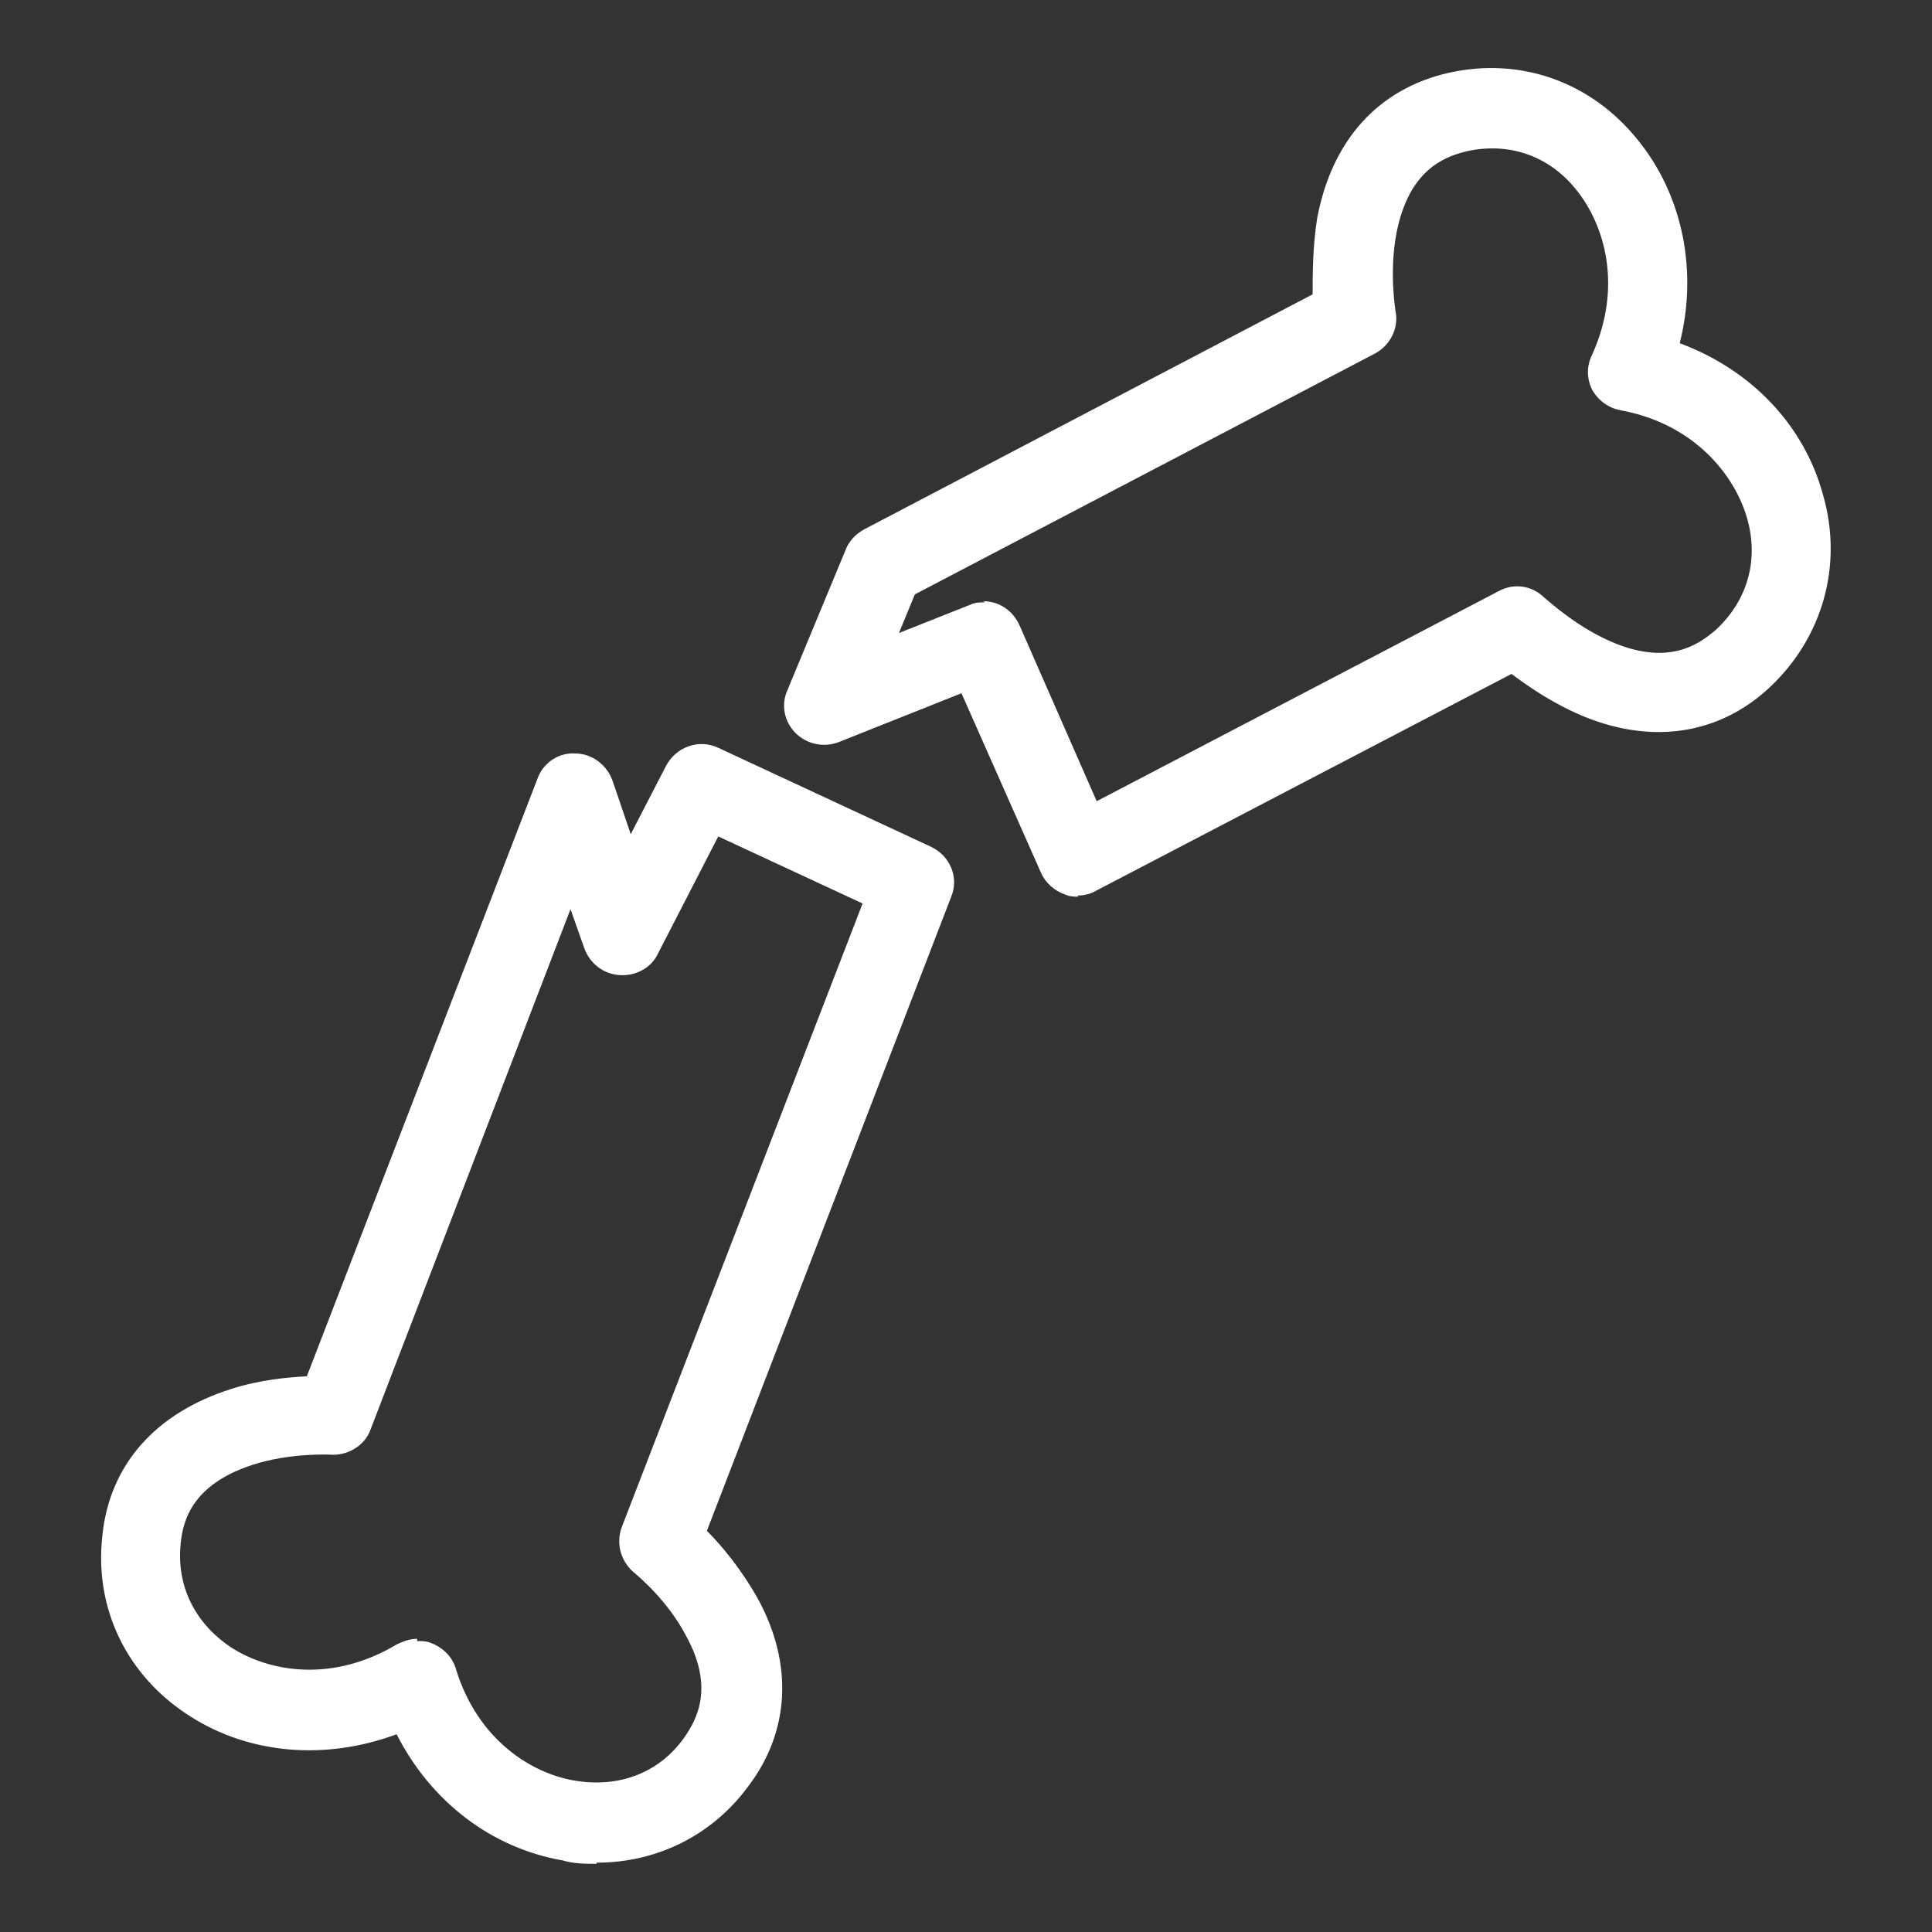
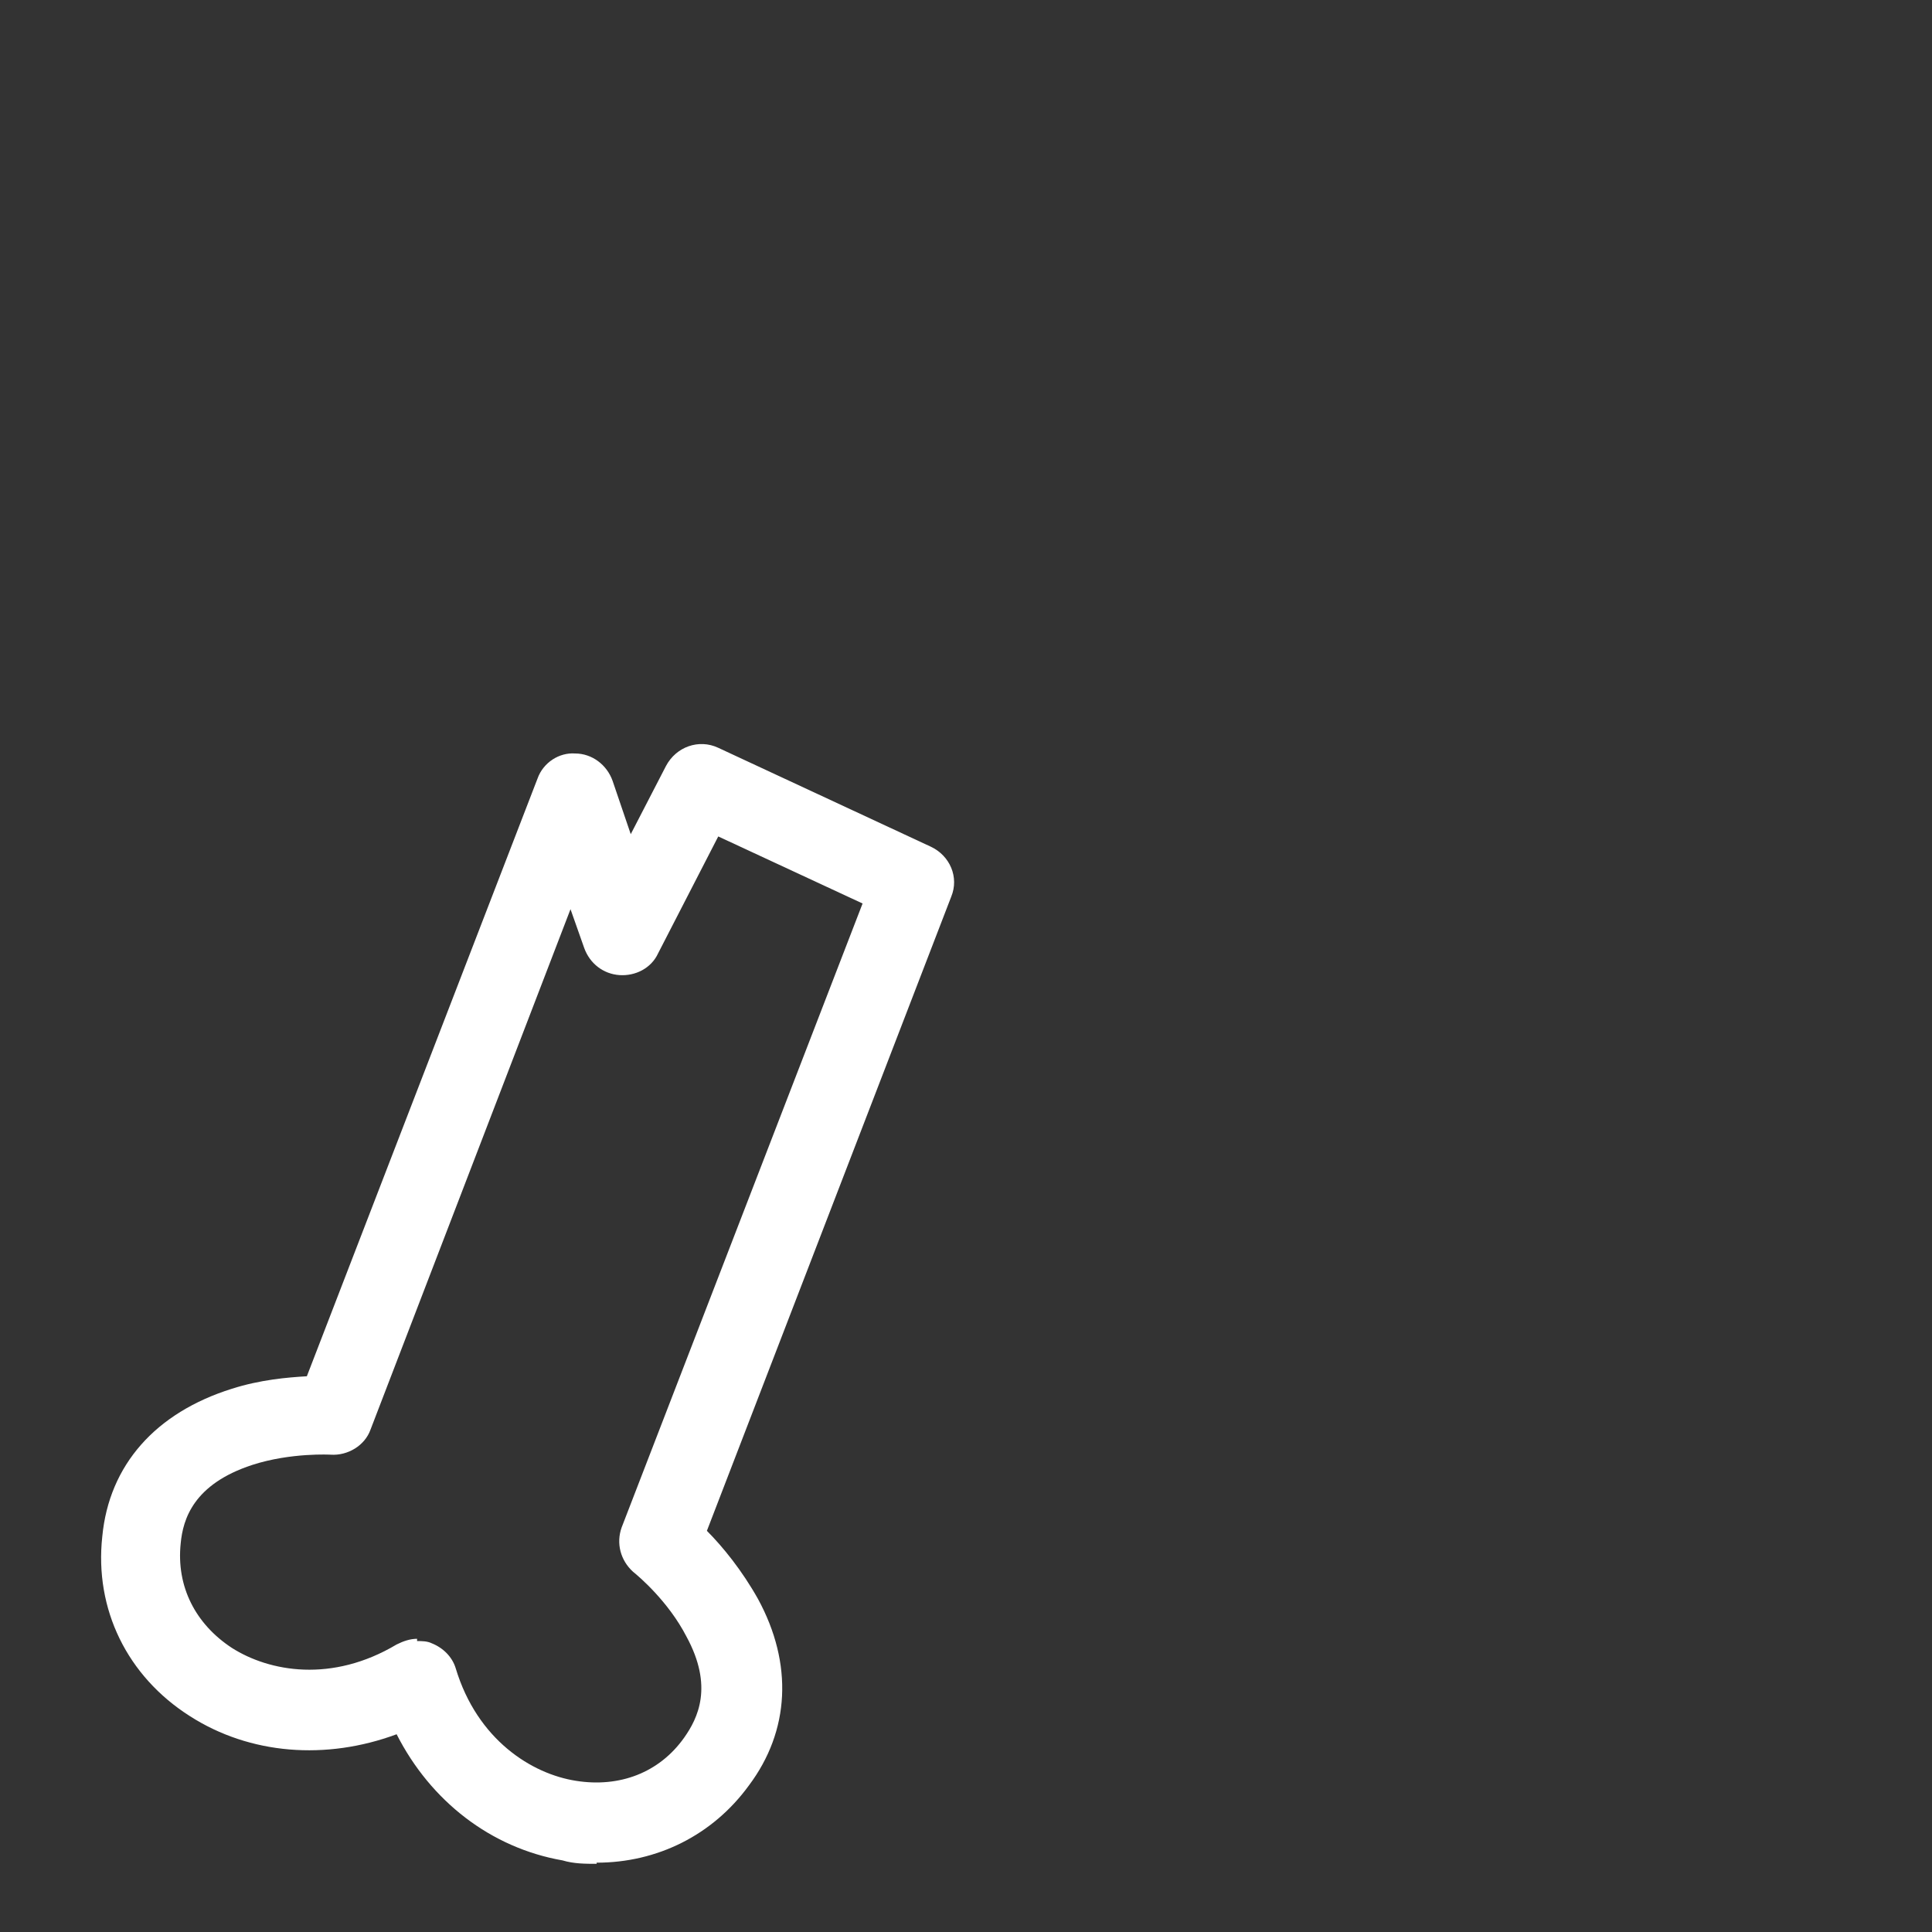
<svg xmlns="http://www.w3.org/2000/svg" id="_レイヤー_1" data-name="レイヤー_1" version="1.1" viewBox="0 0 170 170">
  <rect x="0" y="0" width="170" height="170" fill="#333333" stroke="none" />
  <defs>
    <style>
      .st0 {
        fill: #fff;
      }
    </style>
  </defs>
-   <path class="st0" d="M94.9,78.9c-.4,0-.8,0-1.2-.2-.9-.3-1.7-1-2.1-1.9l-7-15.8-10.8,4.3c-1.3.5-2.8.2-3.8-.8-1-1-1.3-2.5-.7-3.8l5.1-12.3c.3-.8.9-1.4,1.6-1.8l39.5-20.7c0-1.7,0-4.2.4-6.7,1.3-6.9,5.4-11.4,11.6-12.8,6.3-1.4,12.5.8,16.6,5.9,4,4.9,5.3,11.6,3.7,17.9,6.2,2.3,10.9,7.1,12.6,13.3,1.8,6.2,0,12.6-4.7,17-4.4,4.1-10.2,5-16.2,2.6-2.7-1.1-4.9-2.6-6.5-3.8l-36.6,19.1c-.5.3-1.1.4-1.6.4ZM86.5,52.9c1.4,0,2.6.8,3.2,2.1l6.8,15.5,35.4-18.5c1.3-.7,2.9-.5,4,.6.5.4,3,2.7,6.2,4,4.7,1.9,7.3.2,8.9-1.2,2.8-2.6,3.8-6.2,2.7-9.9-1.1-3.7-4.6-8.2-11.1-9.4-1.1-.2-2-.9-2.5-1.8-.5-1-.5-2.1,0-3.1,2.7-6,1.1-11.4-1.4-14.5-2.4-3-5.9-4.2-9.6-3.4-2.1.5-5.1,1.7-6.2,7.1-.7,3.5-.1,7-.1,7,.3,1.5-.5,3-1.8,3.7l-40.5,21.2-1.4,3.4,6.3-2.5c.4-.2.9-.2,1.3-.2Z" />
  <path class="st0" d="M52.5,164c-1,0-2,0-3-.3-6.3-1.1-11.6-5.2-14.6-11.1-6.2,2.3-12.9,1.8-18.2-1.6-5.5-3.5-8.4-9.4-7.7-15.8.6-6.3,4.7-10.9,11.4-13,2.5-.8,4.9-1,6.6-1.1l20.3-52.6c.5-1.4,1.9-2.3,3.3-2.2,1.5,0,2.8,1,3.3,2.4l1.6,4.7,3.1-6c.9-1.7,2.9-2.4,4.6-1.6l18.7,8.7c1.7.8,2.5,2.7,1.8,4.4l-21.5,55.8c1.4,1.4,3.1,3.5,4.5,6,3.1,5.7,2.8,11.6-.8,16.4-3.2,4.4-8.1,6.8-13.4,6.8ZM36.7,144.4c.4,0,.9,0,1.3.2,1,.4,1.8,1.2,2.1,2.2,1.9,6.3,6.7,9.3,10.6,9.9,3.8.6,7.3-.7,9.5-3.8,1.2-1.7,2.6-4.5.2-8.9-1.6-3.1-4.2-5.3-4.7-5.7-1.1-1-1.5-2.5-1-3.9l21.2-54.9-12.7-5.9-5.3,10.3c-.6,1.3-2,2-3.4,1.9-1.4-.1-2.6-1-3.1-2.4l-1.2-3.4-17.6,45.8c-.5,1.4-2,2.3-3.5,2.2,0,0-3.5-.2-6.9.9-5.2,1.7-6.1,4.8-6.3,6.9-.4,3.8,1.3,7.1,4.5,9.2,3.3,2.1,8.8,3.1,14.5-.3.6-.3,1.2-.5,1.8-.5Z" />
</svg>